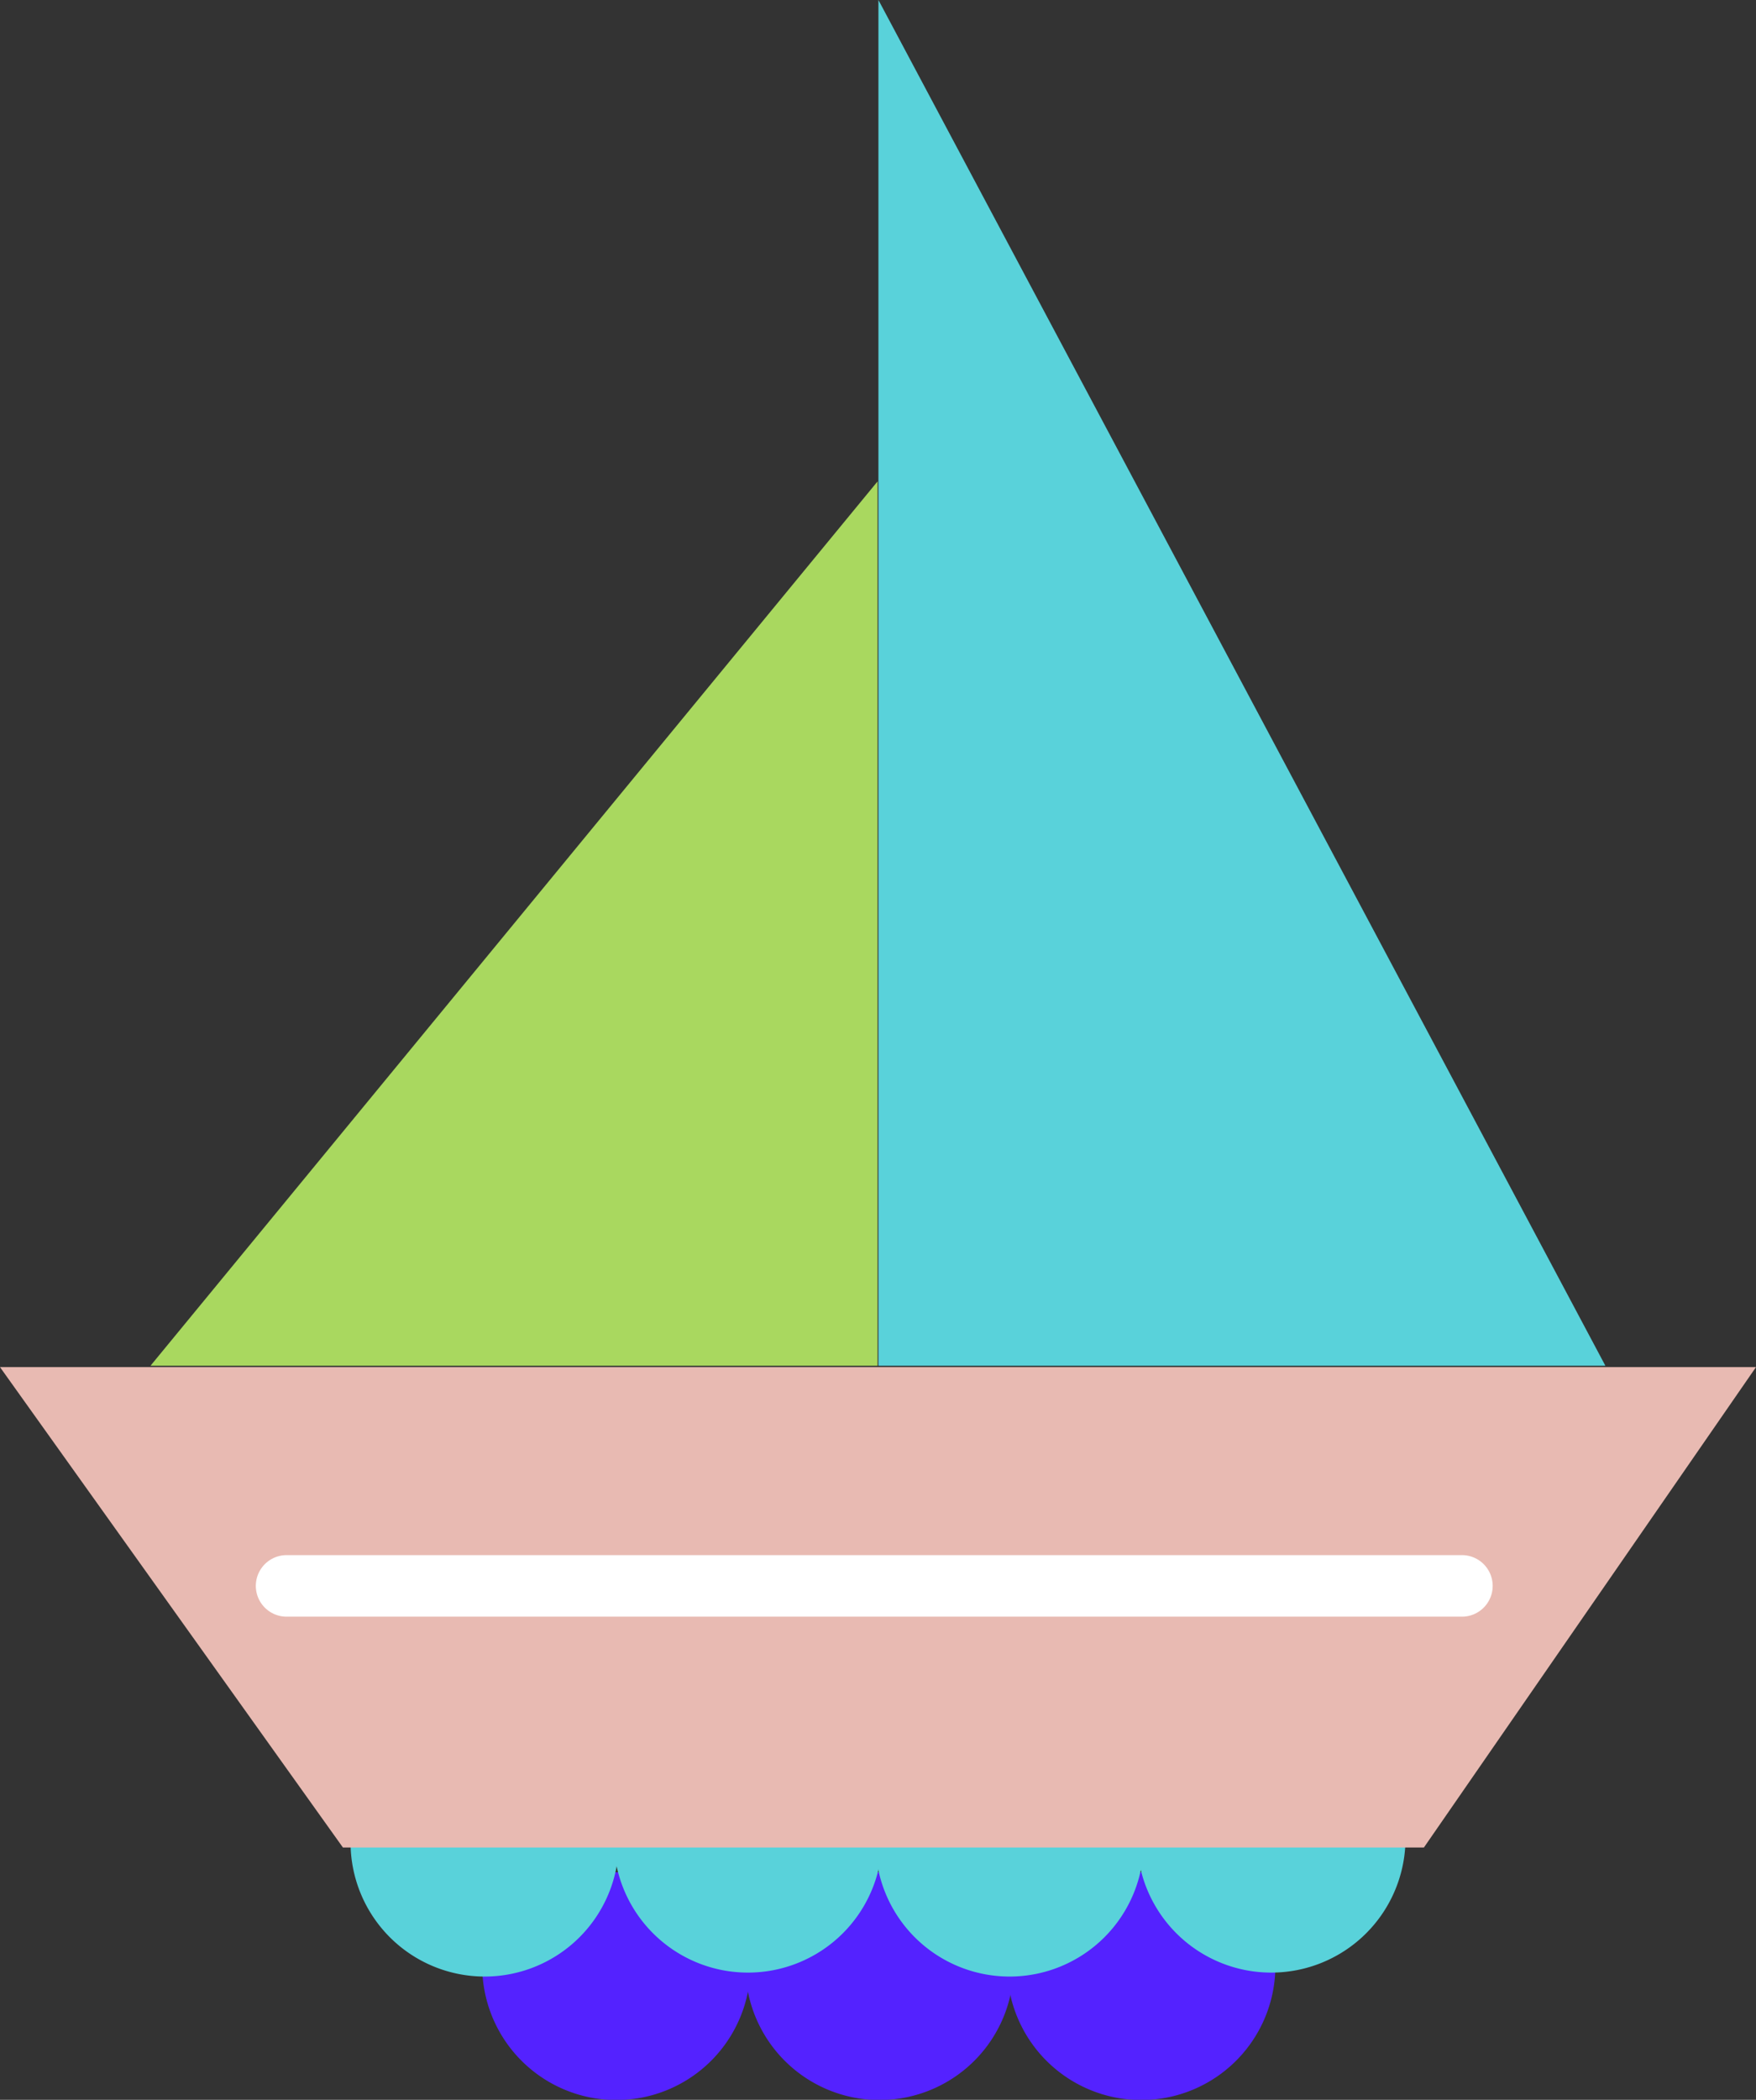
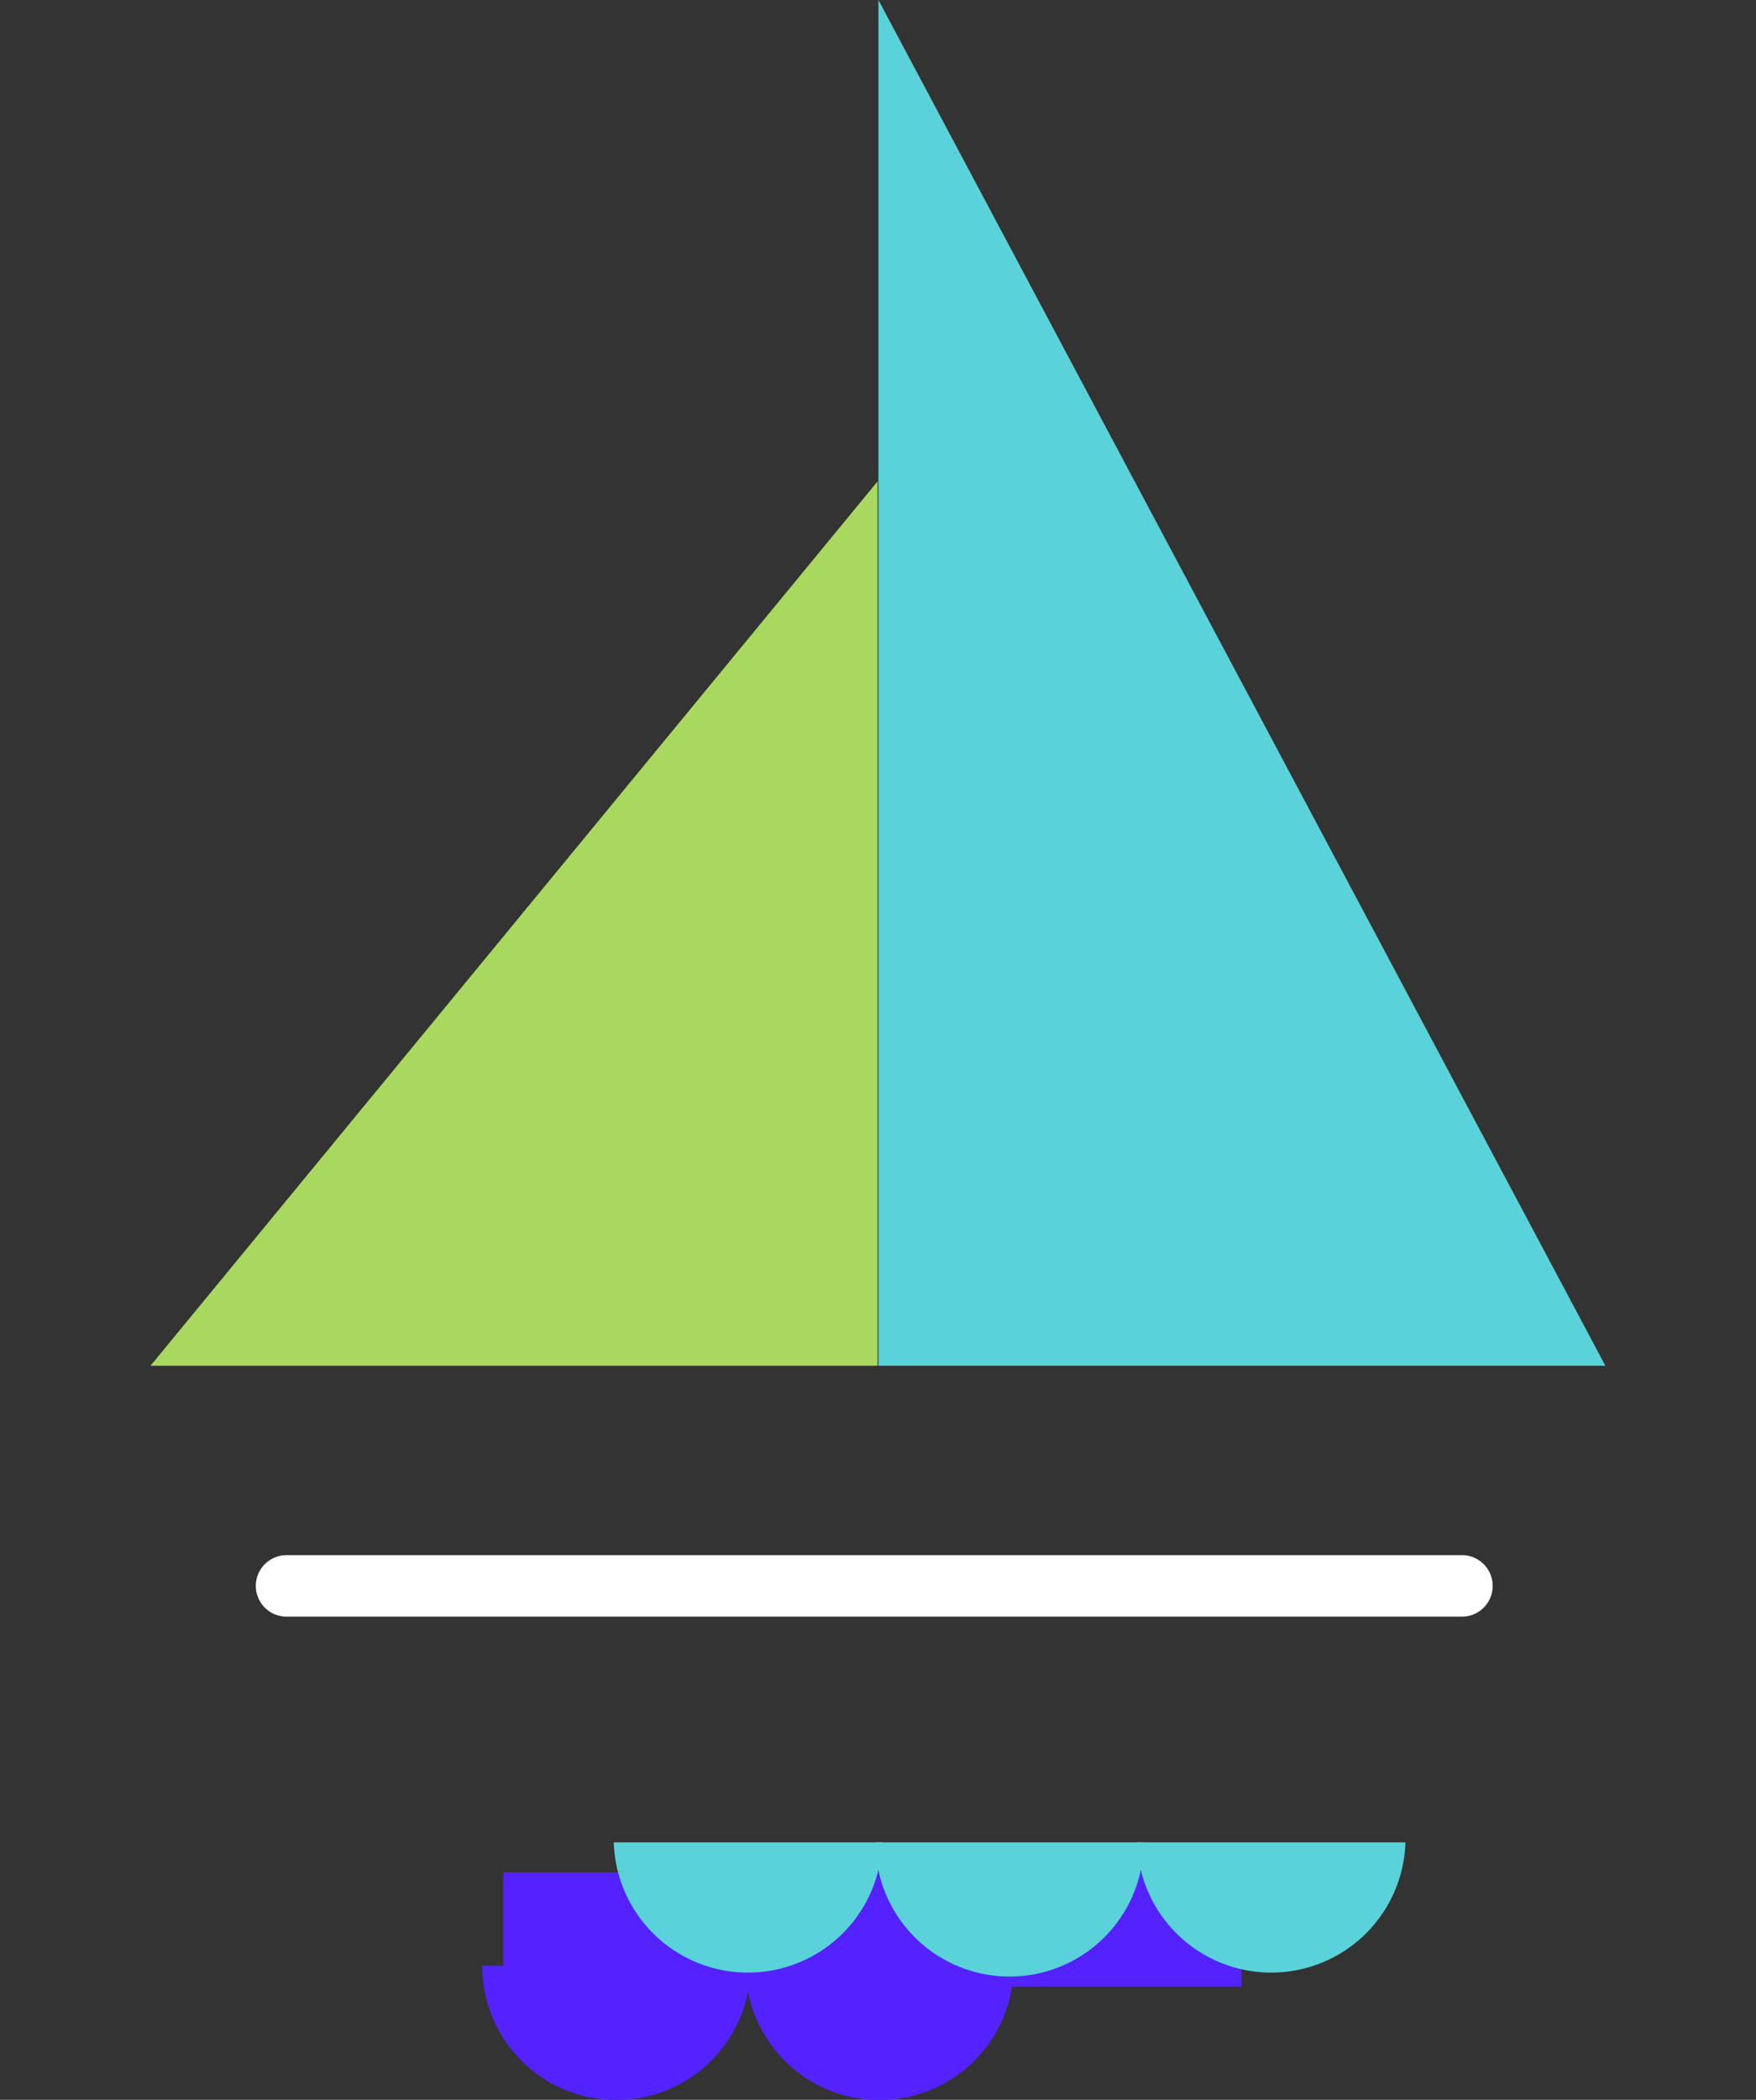
<svg xmlns="http://www.w3.org/2000/svg" viewBox="0 0 142.71 170.55">
  <rect x="0" y="0" width="142.71" height="170.55" fill="#333333" stroke="none" />
  <defs>
    <style>.cls-1{fill:#5422ff;}.cls-2{fill:#59d2da;}.cls-3{fill:#e8bab2;}.cls-4{fill:#a9d85f;}.cls-5{fill:none;stroke:#fff;stroke-linecap:round;stroke-linejoin:round;stroke-width:5px;}</style>
  </defs>
  <g id="Livello_2" data-name="Livello 2">
    <g id="Livello_1-2" data-name="Livello 1">
      <path class="cls-1" d="M39.19,159.67a10.9,10.9,0,0,0,21.8,0Z" />
      <path class="cls-1" d="M60.58,159.67a10.9,10.9,0,0,0,21.8,0Z" />
-       <path class="cls-1" d="M81.85,159.67a10.9,10.9,0,0,0,21.8,0Z" />
+       <path class="cls-1" d="M81.85,159.67Z" />
      <rect class="cls-1" x="40.9" y="152.07" width="60" height="9.28" />
-       <path class="cls-2" d="M28.49,149.64a10.9,10.9,0,0,0,21.8,0Z" />
      <path class="cls-2" d="M49.88,149.64a10.91,10.91,0,0,0,21.81,0Z" />
      <path class="cls-2" d="M71.15,149.64a10.9,10.9,0,0,0,21.8,0Z" />
      <path class="cls-2" d="M92.41,149.64a10.91,10.91,0,0,0,21.81,0Z" />
-       <polygon class="cls-3" points="0 111.04 27.87 150.06 115.72 150.06 142.71 111.04 0 111.04" />
      <polygon class="cls-2" points="71.39 0 71.39 110.93 130.47 110.93 71.39 0" />
      <polygon class="cls-4" points="71.32 39.1 71.32 110.93 12.23 110.93 71.32 39.1" />
      <line class="cls-5" x1="23.29" y1="128.81" x2="118.81" y2="128.81" />
    </g>
  </g>
</svg>